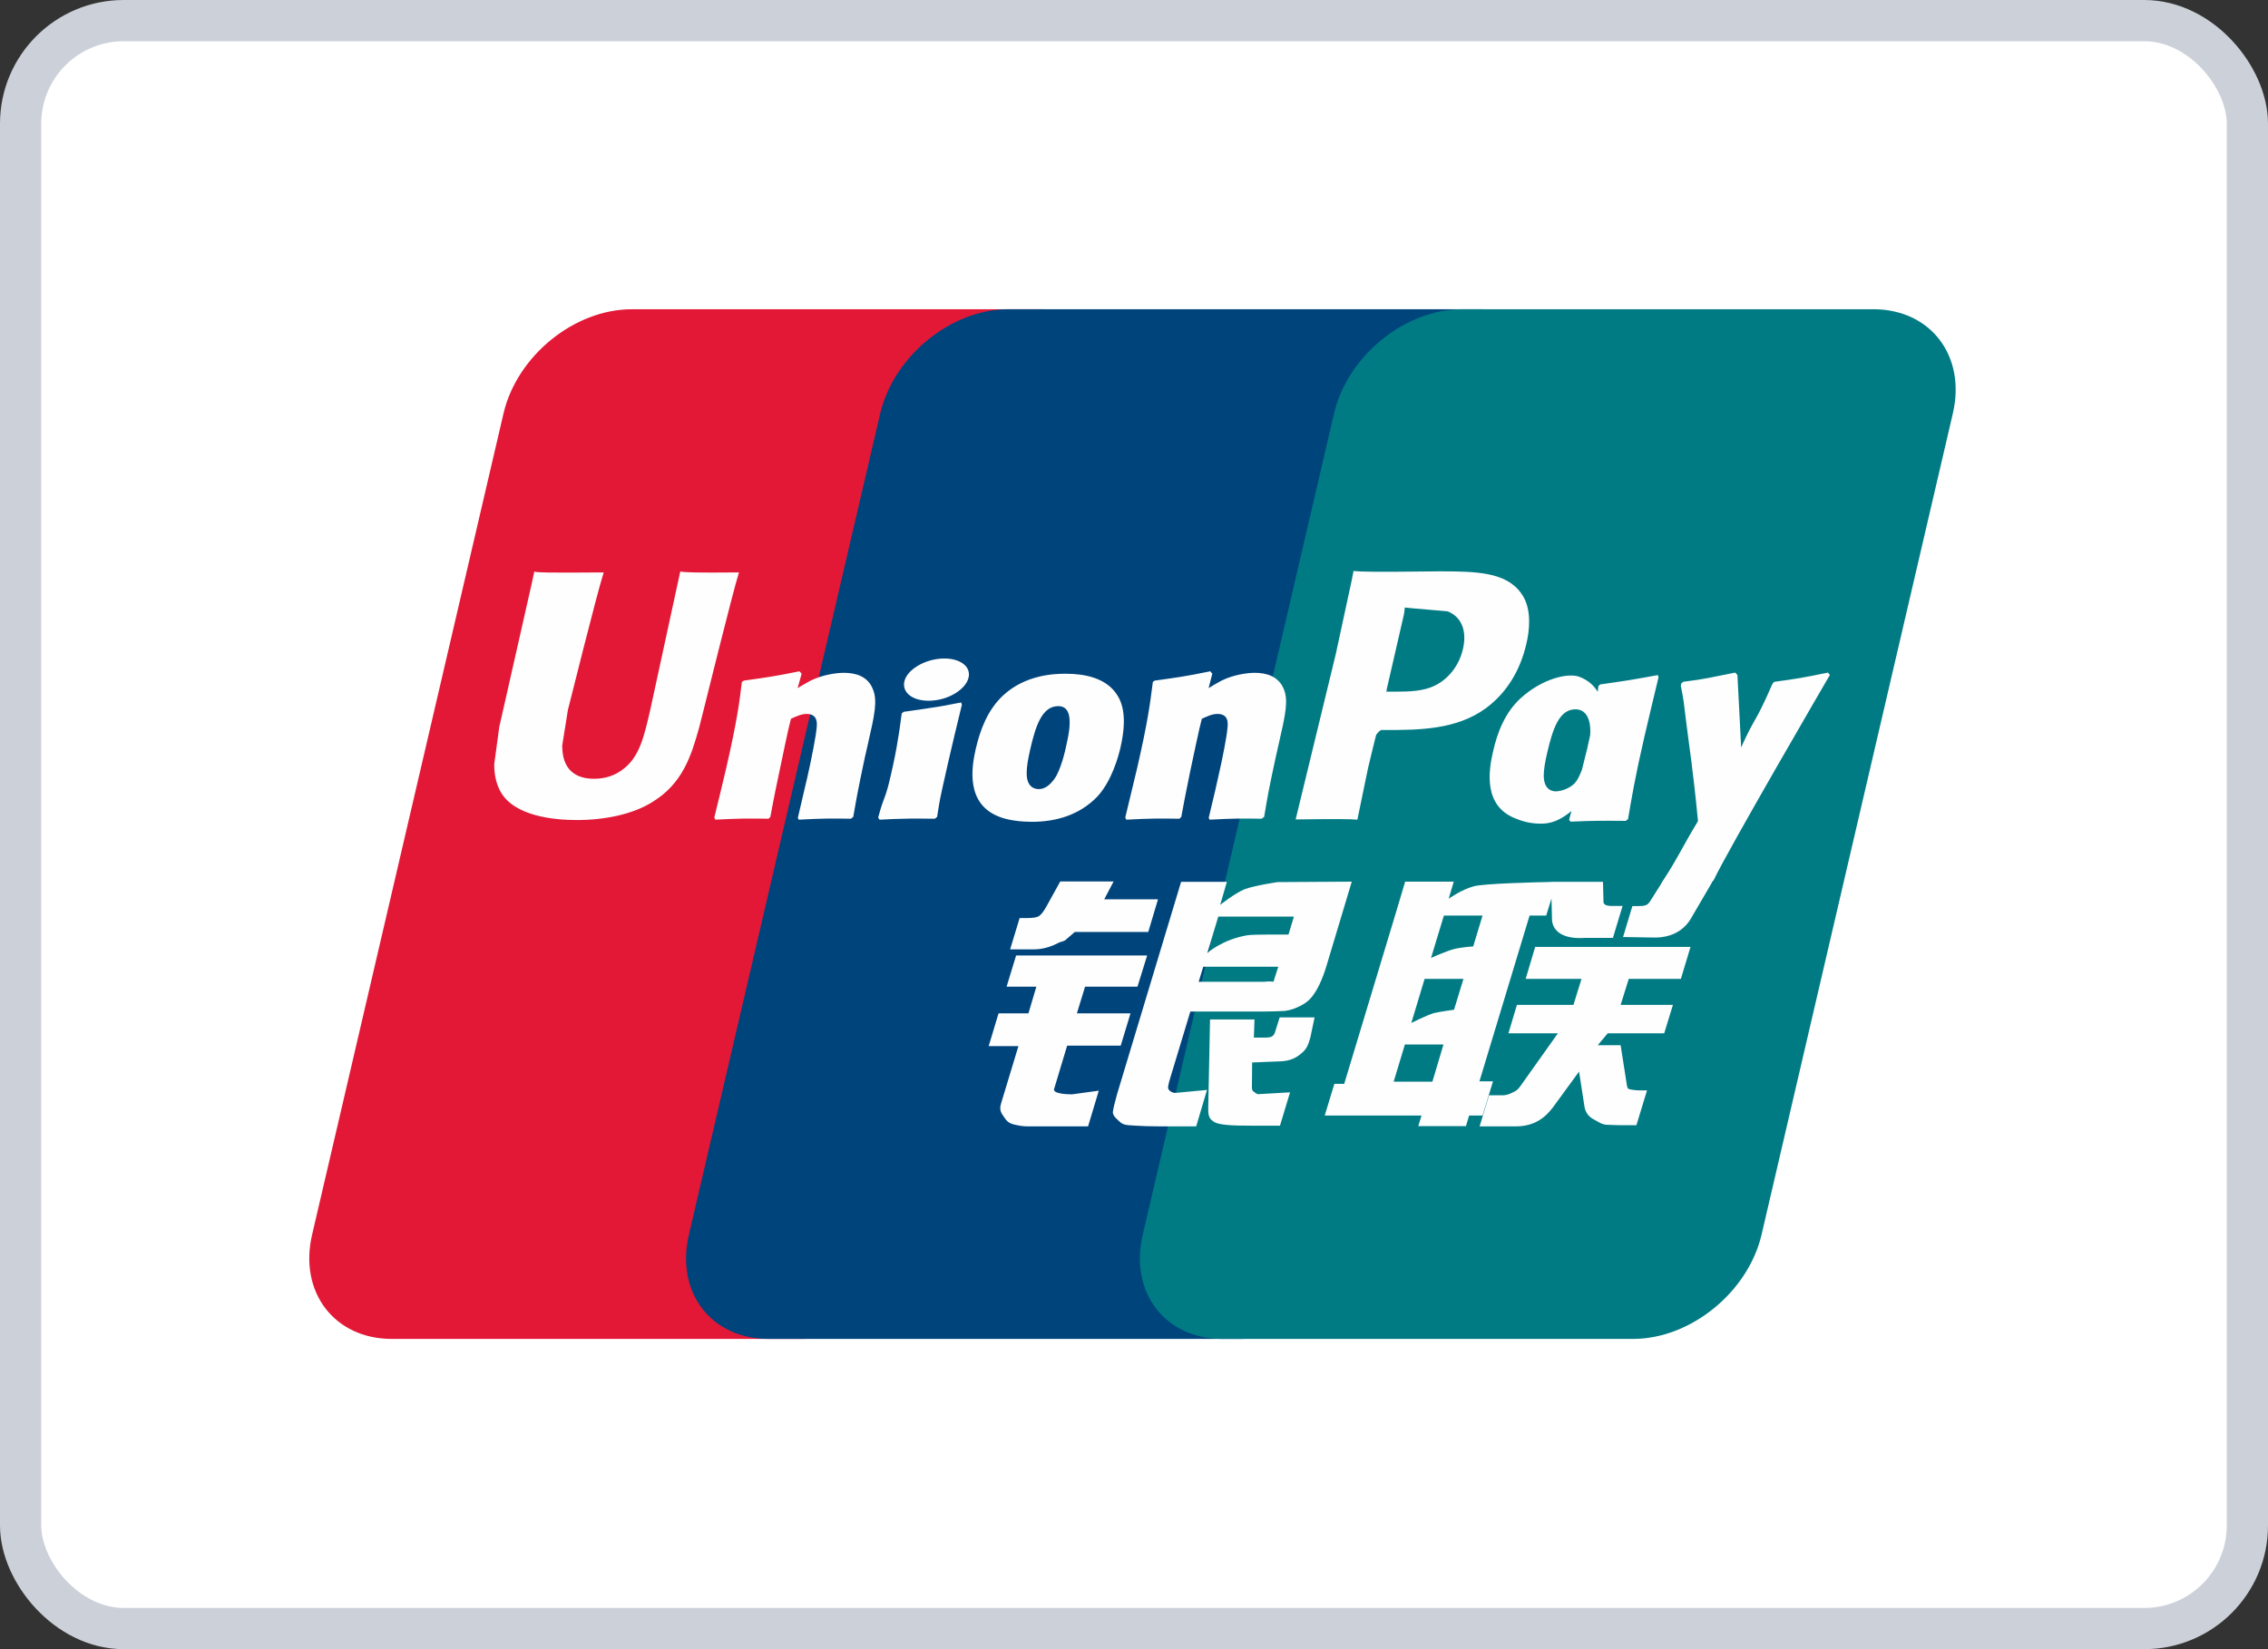
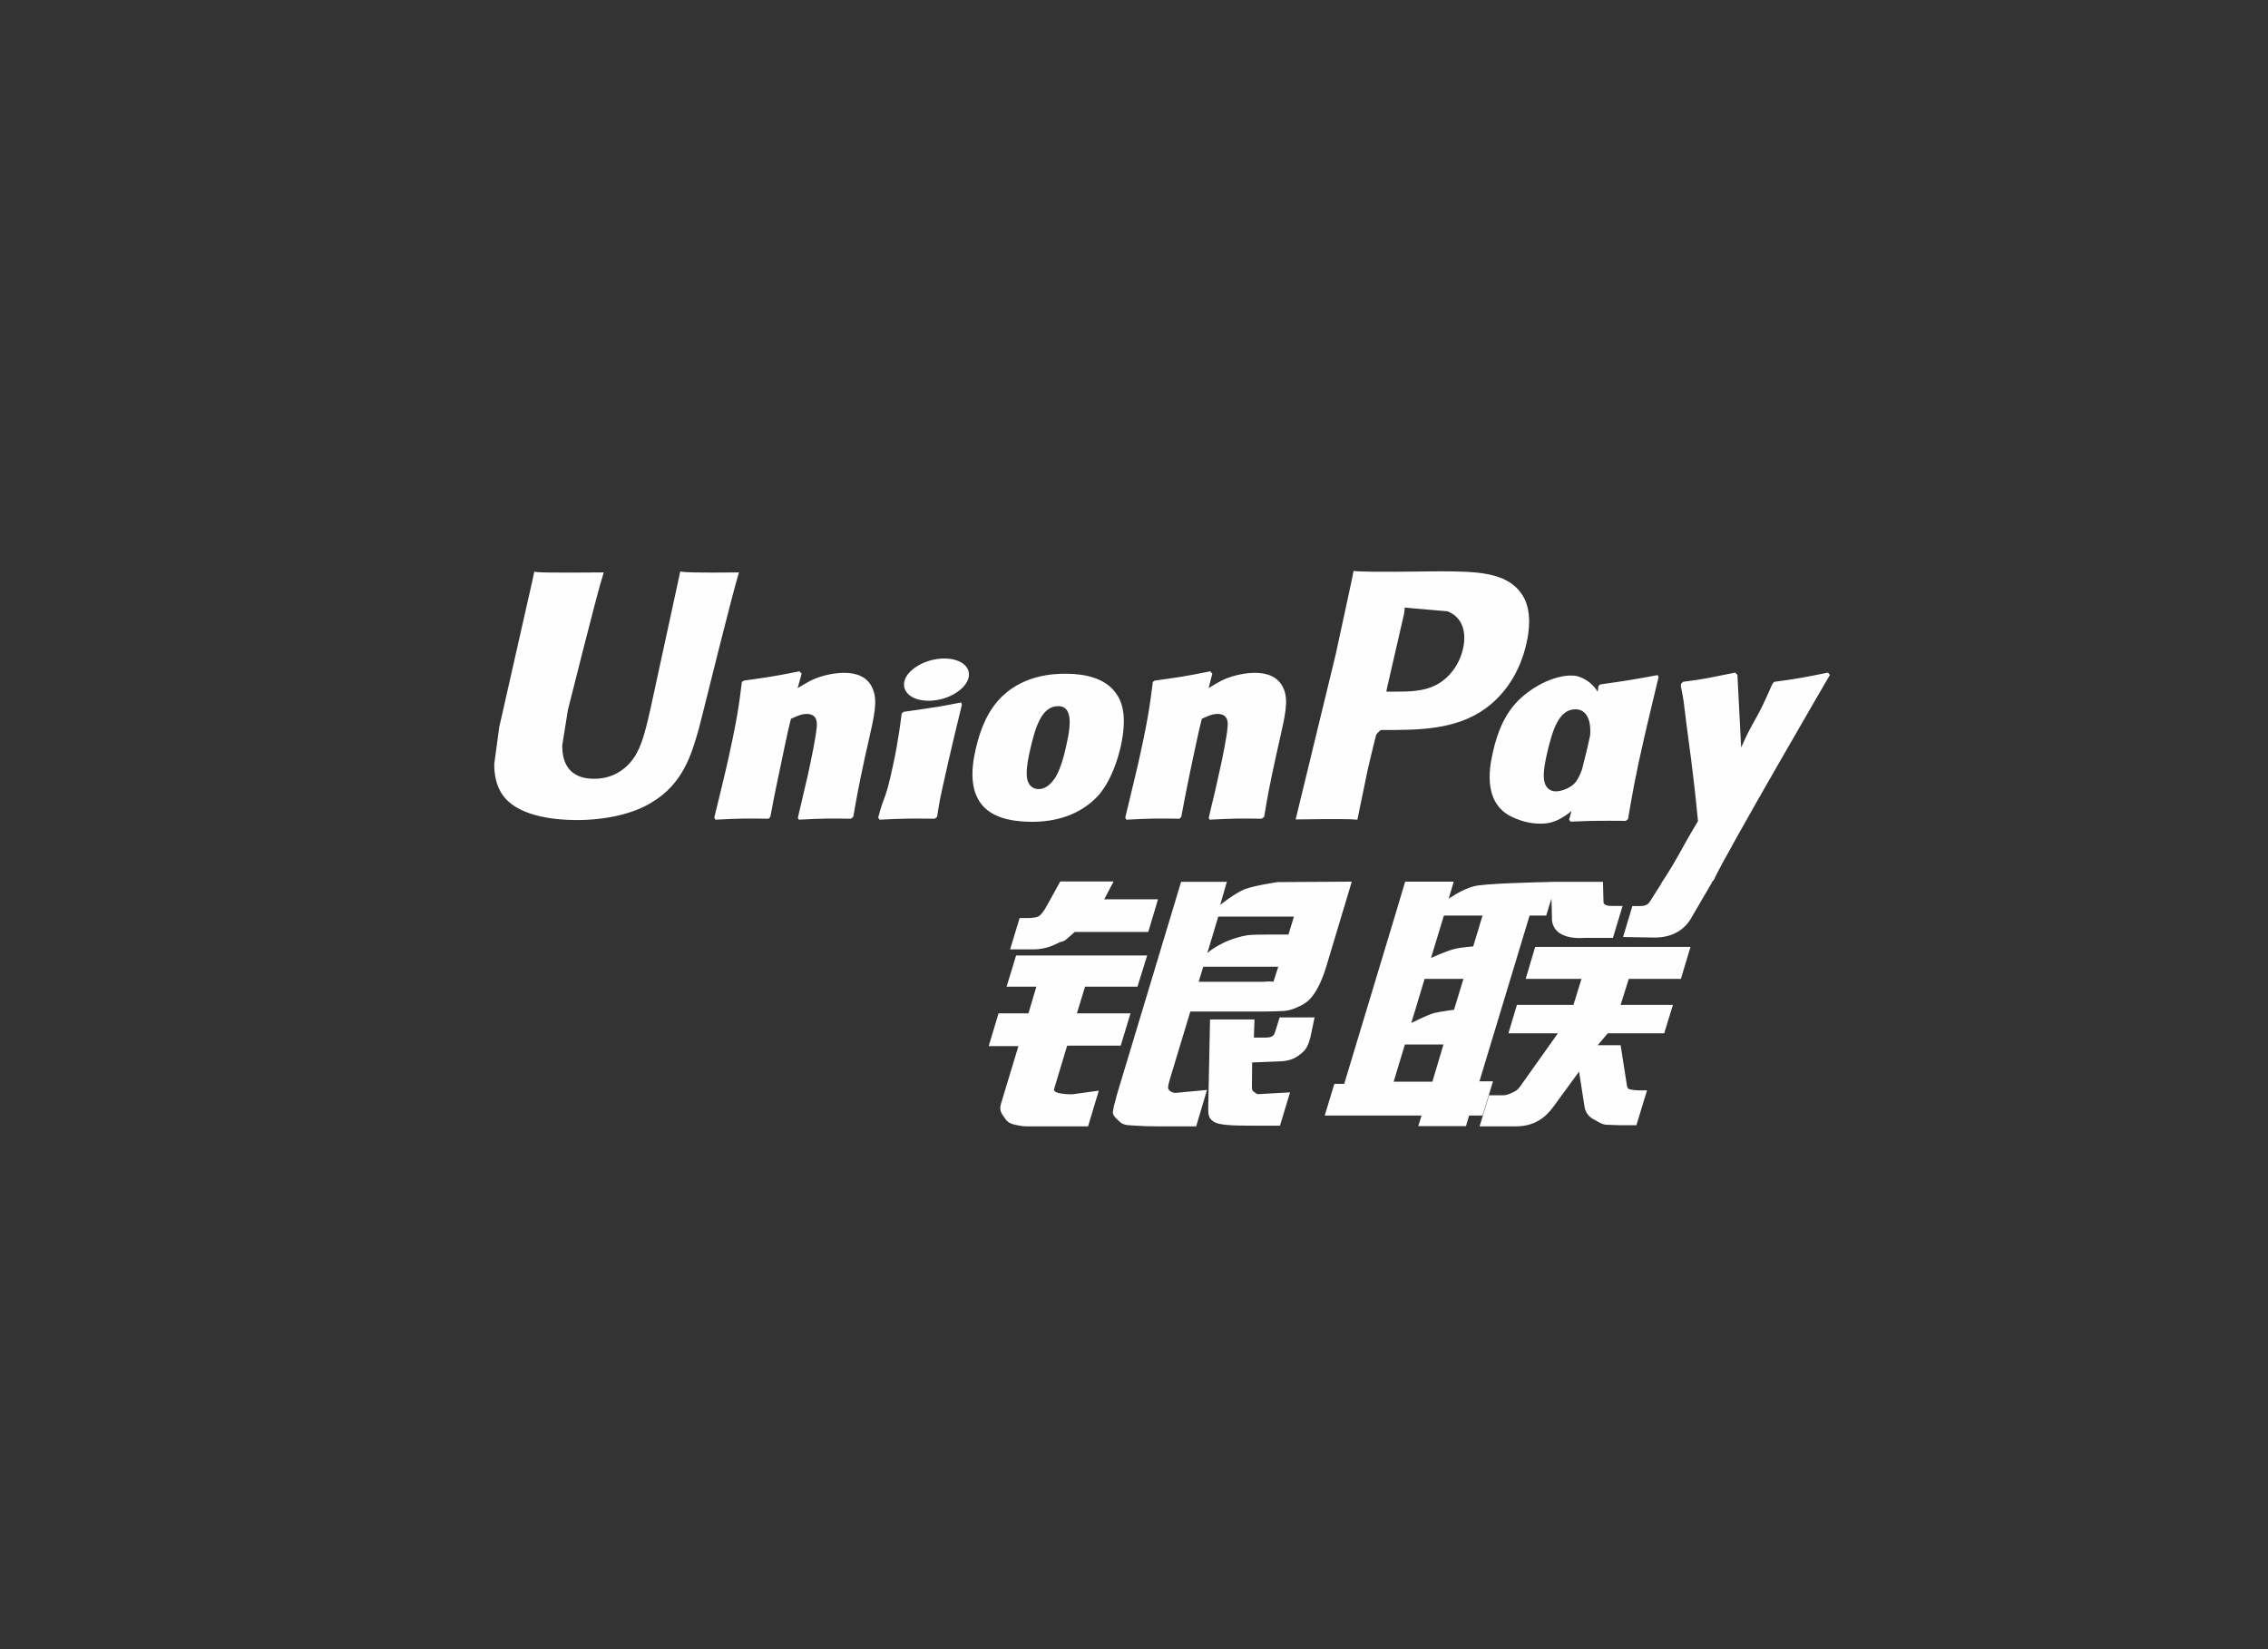
<svg xmlns="http://www.w3.org/2000/svg" width="55" height="40" viewBox="0 0 55 40" fill="none">
  <rect x="0" y="0" width="55" height="40" fill="#333333" stroke="none" />
-   <rect x="0.5" y="0.5" width="54" height="39" rx="2.5" fill="white" stroke="#CCD0D9" />
  <g clip-path="url(#clip0_6267_14903)">
-     <path d="M15.319 7.501H25.284C26.675 7.501 27.541 8.634 27.216 10.03L22.576 29.95C22.249 31.341 20.856 32.475 19.464 32.475H9.5C8.111 32.475 7.244 31.341 7.568 29.95L12.21 10.03C12.534 8.634 13.926 7.501 15.319 7.501Z" fill="#E21836" />
-     <path d="M24.455 7.5H35.915C37.306 7.5 36.679 8.634 36.352 10.03L31.713 29.949C31.387 31.34 31.489 32.475 30.095 32.475H18.635C17.241 32.475 16.379 31.34 16.706 29.949L21.345 10.03C21.674 8.634 23.063 7.5 24.455 7.5Z" fill="#00447C" />
-     <path d="M35.461 7.5H45.426C46.819 7.5 47.684 8.634 47.357 10.03L42.718 29.949C42.391 31.34 40.997 32.475 39.604 32.475H29.643C28.25 32.475 27.385 31.34 27.712 29.949L32.351 10.03C32.676 8.634 34.067 7.5 35.461 7.5Z" fill="#007B84" />
    <path d="M17.921 13.884C16.896 13.894 16.594 13.884 16.497 13.861C16.46 14.037 15.768 17.227 15.766 17.23C15.617 17.875 15.509 18.335 15.141 18.633C14.932 18.805 14.688 18.889 14.406 18.889C13.951 18.889 13.686 18.663 13.642 18.235L13.633 18.088C13.633 18.088 13.772 17.224 13.772 17.219C13.772 17.219 14.498 14.312 14.628 13.927C14.634 13.905 14.636 13.894 14.638 13.884C13.225 13.896 12.975 13.884 12.958 13.861C12.948 13.892 12.913 14.072 12.913 14.072L12.172 17.349L12.108 17.627L11.985 18.536C11.985 18.805 12.038 19.025 12.144 19.211C12.481 19.801 13.444 19.89 13.989 19.89C14.691 19.89 15.35 19.741 15.795 19.468C16.567 19.012 16.769 18.299 16.95 17.665L17.033 17.339C17.033 17.339 17.781 14.32 17.908 13.927C17.913 13.905 17.915 13.894 17.921 13.884ZM20.465 16.319C20.285 16.319 19.955 16.363 19.659 16.508C19.552 16.563 19.451 16.627 19.343 16.69L19.44 16.341L19.387 16.282C18.76 16.409 18.619 16.426 18.04 16.508L17.991 16.54C17.924 17.098 17.864 17.518 17.615 18.614C17.52 19.019 17.421 19.427 17.322 19.83L17.349 19.881C17.943 19.85 18.123 19.85 18.639 19.858L18.681 19.813C18.747 19.477 18.755 19.398 18.9 18.718C18.969 18.395 19.111 17.687 19.181 17.434C19.31 17.375 19.437 17.316 19.559 17.316C19.848 17.316 19.813 17.568 19.802 17.669C19.789 17.837 19.684 18.389 19.576 18.862L19.504 19.168C19.453 19.393 19.398 19.613 19.348 19.837L19.37 19.881C19.955 19.85 20.134 19.85 20.634 19.858L20.692 19.813C20.783 19.288 20.809 19.148 20.97 18.384L21.05 18.033C21.207 17.346 21.286 16.998 21.167 16.714C21.042 16.396 20.741 16.319 20.465 16.319ZM23.307 17.038C22.995 17.098 22.797 17.138 22.6 17.164C22.404 17.195 22.213 17.224 21.913 17.265L21.889 17.287L21.867 17.304C21.836 17.528 21.814 17.722 21.772 17.949C21.737 18.185 21.683 18.452 21.595 18.837C21.527 19.131 21.491 19.233 21.453 19.337C21.415 19.44 21.373 19.541 21.296 19.83L21.314 19.857L21.329 19.881C21.61 19.868 21.794 19.858 21.983 19.857C22.172 19.85 22.367 19.857 22.67 19.858L22.696 19.837L22.725 19.813C22.769 19.552 22.775 19.482 22.802 19.355C22.828 19.218 22.874 19.029 22.986 18.524C23.039 18.287 23.098 18.051 23.153 17.809C23.21 17.568 23.27 17.331 23.326 17.094L23.318 17.065L23.307 17.038ZM23.313 16.069C23.03 15.902 22.534 15.955 22.2 16.185C21.867 16.411 21.829 16.732 22.111 16.901C22.389 17.063 22.887 17.015 23.218 16.782C23.55 16.552 23.592 16.234 23.313 16.069ZM25.023 19.933C25.595 19.933 26.181 19.776 26.623 19.308C26.962 18.929 27.118 18.364 27.172 18.132C27.348 17.361 27.211 17.001 27.039 16.782C26.778 16.448 26.317 16.341 25.839 16.341C25.551 16.341 24.866 16.37 24.331 16.863C23.947 17.219 23.77 17.702 23.662 18.165C23.554 18.636 23.43 19.486 24.211 19.802C24.452 19.905 24.799 19.933 25.023 19.933ZM24.978 18.2C25.11 17.616 25.266 17.127 25.663 17.127C25.975 17.127 25.997 17.491 25.859 18.076C25.834 18.206 25.721 18.69 25.567 18.895C25.459 19.047 25.332 19.139 25.192 19.139C25.15 19.139 24.902 19.139 24.898 18.77C24.896 18.588 24.933 18.402 24.978 18.2ZM28.602 19.858L28.647 19.813C28.71 19.477 28.721 19.398 28.861 18.718C28.931 18.395 29.076 17.687 29.145 17.434C29.274 17.374 29.399 17.316 29.524 17.316C29.812 17.316 29.777 17.568 29.765 17.669C29.755 17.837 29.649 18.389 29.539 18.862L29.471 19.168C29.419 19.393 29.362 19.613 29.312 19.837L29.334 19.881C29.921 19.85 30.093 19.85 30.595 19.858L30.656 19.813C30.744 19.288 30.768 19.148 30.933 18.384L31.012 18.033C31.169 17.346 31.249 16.998 31.133 16.714C31.003 16.396 30.701 16.319 30.429 16.319C30.248 16.319 29.917 16.363 29.623 16.508C29.518 16.563 29.412 16.627 29.309 16.69L29.399 16.341L29.351 16.282C28.723 16.41 28.58 16.427 28.001 16.508L27.957 16.54C27.887 17.098 27.83 17.518 27.58 18.614C27.485 19.019 27.387 19.427 27.288 19.83L27.314 19.881C27.909 19.85 28.087 19.85 28.602 19.858ZM32.917 19.881C32.954 19.701 33.173 18.633 33.175 18.633C33.175 18.633 33.362 17.849 33.374 17.82C33.374 17.82 33.432 17.739 33.491 17.706H33.578C34.394 17.706 35.315 17.706 36.037 17.175C36.528 16.811 36.864 16.273 37.014 15.619C37.053 15.459 37.082 15.268 37.082 15.077C37.082 14.827 37.031 14.579 36.886 14.386C36.518 13.87 35.785 13.861 34.938 13.857C34.935 13.857 34.521 13.861 34.521 13.861C33.437 13.874 33.003 13.87 32.824 13.848C32.809 13.928 32.781 14.068 32.781 14.068C32.781 14.068 32.392 15.867 32.392 15.87C32.392 15.87 31.464 19.694 31.42 19.875C32.366 19.863 32.754 19.863 32.917 19.881ZM33.636 16.686C33.636 16.686 34.049 14.89 34.047 14.897L34.06 14.805L34.066 14.735L34.231 14.752C34.231 14.752 35.082 14.825 35.102 14.827C35.438 14.957 35.577 15.292 35.48 15.729C35.392 16.129 35.133 16.465 34.8 16.627C34.525 16.764 34.19 16.776 33.843 16.776H33.619L33.636 16.686ZM36.206 18.233C36.097 18.698 35.971 19.547 36.748 19.85C36.996 19.955 37.218 19.987 37.444 19.975C37.682 19.962 37.903 19.843 38.108 19.671C38.089 19.741 38.071 19.812 38.052 19.883L38.087 19.929C38.646 19.905 38.82 19.905 39.425 19.91L39.48 19.868C39.569 19.348 39.652 18.843 39.882 17.849C39.994 17.373 40.105 16.901 40.22 16.427L40.202 16.374C39.577 16.49 39.41 16.515 38.809 16.6L38.763 16.637C38.757 16.686 38.751 16.732 38.745 16.778C38.651 16.627 38.516 16.498 38.306 16.418C38.039 16.313 37.411 16.448 36.871 16.94C36.492 17.291 36.309 17.772 36.206 18.233ZM37.519 18.262C37.653 17.689 37.807 17.204 38.205 17.204C38.457 17.204 38.59 17.436 38.562 17.833C38.541 17.931 38.518 18.036 38.491 18.154C38.451 18.324 38.407 18.493 38.365 18.662C38.323 18.777 38.273 18.886 38.218 18.959C38.116 19.104 37.872 19.194 37.731 19.194C37.692 19.194 37.446 19.194 37.437 18.832C37.435 18.651 37.473 18.466 37.519 18.262ZM44.376 16.37L44.328 16.314C43.709 16.44 43.597 16.46 43.029 16.537L42.987 16.578C42.985 16.585 42.983 16.596 42.98 16.605L42.978 16.596C42.555 17.572 42.568 17.361 42.223 18.13C42.221 18.095 42.221 18.073 42.219 18.036L42.133 16.37L42.079 16.314C41.431 16.44 41.416 16.46 40.817 16.537L40.771 16.578C40.764 16.598 40.764 16.62 40.76 16.644L40.764 16.652C40.839 17.035 40.821 16.949 40.896 17.553C40.931 17.849 40.977 18.147 41.013 18.439C41.072 18.928 41.105 19.169 41.177 19.916C40.773 20.583 40.677 20.836 40.288 21.421L40.29 21.427L40.016 21.86C39.985 21.906 39.957 21.937 39.917 21.951C39.873 21.972 39.816 21.976 39.737 21.976H39.586L39.36 22.727L40.134 22.74C40.588 22.738 40.874 22.526 41.028 22.24L41.515 21.406H41.507L41.558 21.347C41.886 20.642 44.376 16.37 44.376 16.37ZM36.206 26.227H35.877L37.093 22.207H37.496L37.624 21.793L37.636 22.253C37.621 22.538 37.845 22.79 38.434 22.748H39.114L39.348 21.974H39.092C38.945 21.974 38.877 21.937 38.885 21.858L38.873 21.389H37.613V21.391C37.206 21.4 35.989 21.43 35.743 21.496C35.445 21.573 35.131 21.799 35.131 21.799L35.254 21.384H34.076L33.83 22.207L32.598 26.288H32.359L32.125 27.057H34.472L34.394 27.313H35.55L35.627 27.057H35.952L36.206 26.227ZM35.243 23.024C35.054 23.076 34.703 23.234 34.703 23.234L35.015 22.207H35.952L35.726 22.955C35.726 22.955 35.436 22.972 35.243 23.024ZM35.261 24.491C35.261 24.491 34.967 24.528 34.773 24.572C34.582 24.63 34.225 24.812 34.225 24.812L34.547 23.743H35.489L35.261 24.491ZM34.736 26.236H33.797L34.069 25.334H35.005L34.736 26.236ZM36.998 23.743H38.352L38.157 24.373H36.786L36.58 25.062H37.78L36.871 26.342C36.807 26.436 36.75 26.469 36.687 26.495C36.623 26.528 36.54 26.566 36.443 26.566H36.11L35.881 27.32H36.752C37.205 27.32 37.472 27.114 37.67 26.844L38.293 25.991L38.427 26.857C38.456 27.019 38.572 27.114 38.651 27.151C38.738 27.195 38.828 27.27 38.956 27.281C39.092 27.287 39.191 27.291 39.256 27.291H39.684L39.941 26.447H39.773C39.676 26.447 39.509 26.431 39.48 26.401C39.452 26.363 39.452 26.307 39.437 26.22L39.301 25.352H38.745L38.989 25.062H40.358L40.569 24.373H39.301L39.498 23.743H40.762L40.996 22.966H37.229L36.998 23.743ZM25.563 26.412L25.879 25.361H27.178L27.415 24.579H26.115L26.313 23.932H27.584L27.819 23.175H24.641L24.41 23.932H25.132L24.94 24.579H24.215L23.976 25.374H24.697L24.276 26.765C24.219 26.949 24.303 27.019 24.356 27.105C24.41 27.188 24.465 27.243 24.588 27.274C24.716 27.303 24.803 27.32 24.921 27.32H26.386L26.646 26.454L25.997 26.543C25.872 26.543 25.525 26.528 25.563 26.412ZM25.712 21.379L25.383 21.974C25.312 22.104 25.249 22.185 25.192 22.222C25.142 22.253 25.042 22.267 24.898 22.267H24.726L24.496 23.027H25.067C25.341 23.027 25.552 22.927 25.652 22.877C25.76 22.819 25.789 22.852 25.872 22.771L26.065 22.604H27.846L28.082 21.812H26.778L27.006 21.379H25.712ZM28.341 26.427C28.311 26.384 28.333 26.306 28.379 26.146L28.866 24.535H30.597C30.85 24.531 31.032 24.529 31.15 24.52C31.278 24.507 31.416 24.461 31.567 24.38C31.723 24.294 31.802 24.204 31.87 24.101C31.945 23.997 32.065 23.771 32.169 23.423L32.781 21.384L30.984 21.395C30.984 21.395 30.43 21.476 30.187 21.566C29.941 21.667 29.59 21.948 29.59 21.948L29.752 21.389H28.642L27.088 26.543C27.033 26.743 26.996 26.888 26.987 26.976C26.984 27.07 27.106 27.163 27.184 27.233C27.277 27.303 27.415 27.291 27.547 27.303C27.686 27.313 27.883 27.32 28.155 27.32H29.008L29.27 26.436L28.506 26.508C28.425 26.508 28.366 26.464 28.341 26.427ZM29.18 23.447H30.999L30.883 23.809C30.867 23.818 30.828 23.791 30.643 23.813H29.068L29.18 23.447ZM29.544 22.231H31.378L31.246 22.668C31.246 22.668 30.382 22.659 30.244 22.685C29.634 22.79 29.278 23.116 29.278 23.116L29.544 22.231ZM30.924 25.023C30.909 25.077 30.885 25.11 30.852 25.135C30.815 25.159 30.755 25.167 30.666 25.167H30.407L30.422 24.726H29.344L29.3 26.884C29.299 27.039 29.314 27.129 29.427 27.201C29.541 27.291 29.892 27.303 30.365 27.303H31.04L31.284 26.495L30.696 26.528L30.501 26.539C30.474 26.528 30.448 26.517 30.42 26.489C30.395 26.464 30.353 26.479 30.36 26.324L30.365 25.77L30.982 25.745C31.315 25.745 31.457 25.637 31.578 25.533C31.694 25.435 31.732 25.321 31.776 25.167L31.879 24.677H31.032L30.924 25.023Z" fill="#FEFEFE" />
  </g>
  <defs>
    <clipPath id="clip0_6267_14903">
      <rect width="40" height="25" fill="white" transform="translate(7.5 7.5)" />
    </clipPath>
  </defs>
</svg>